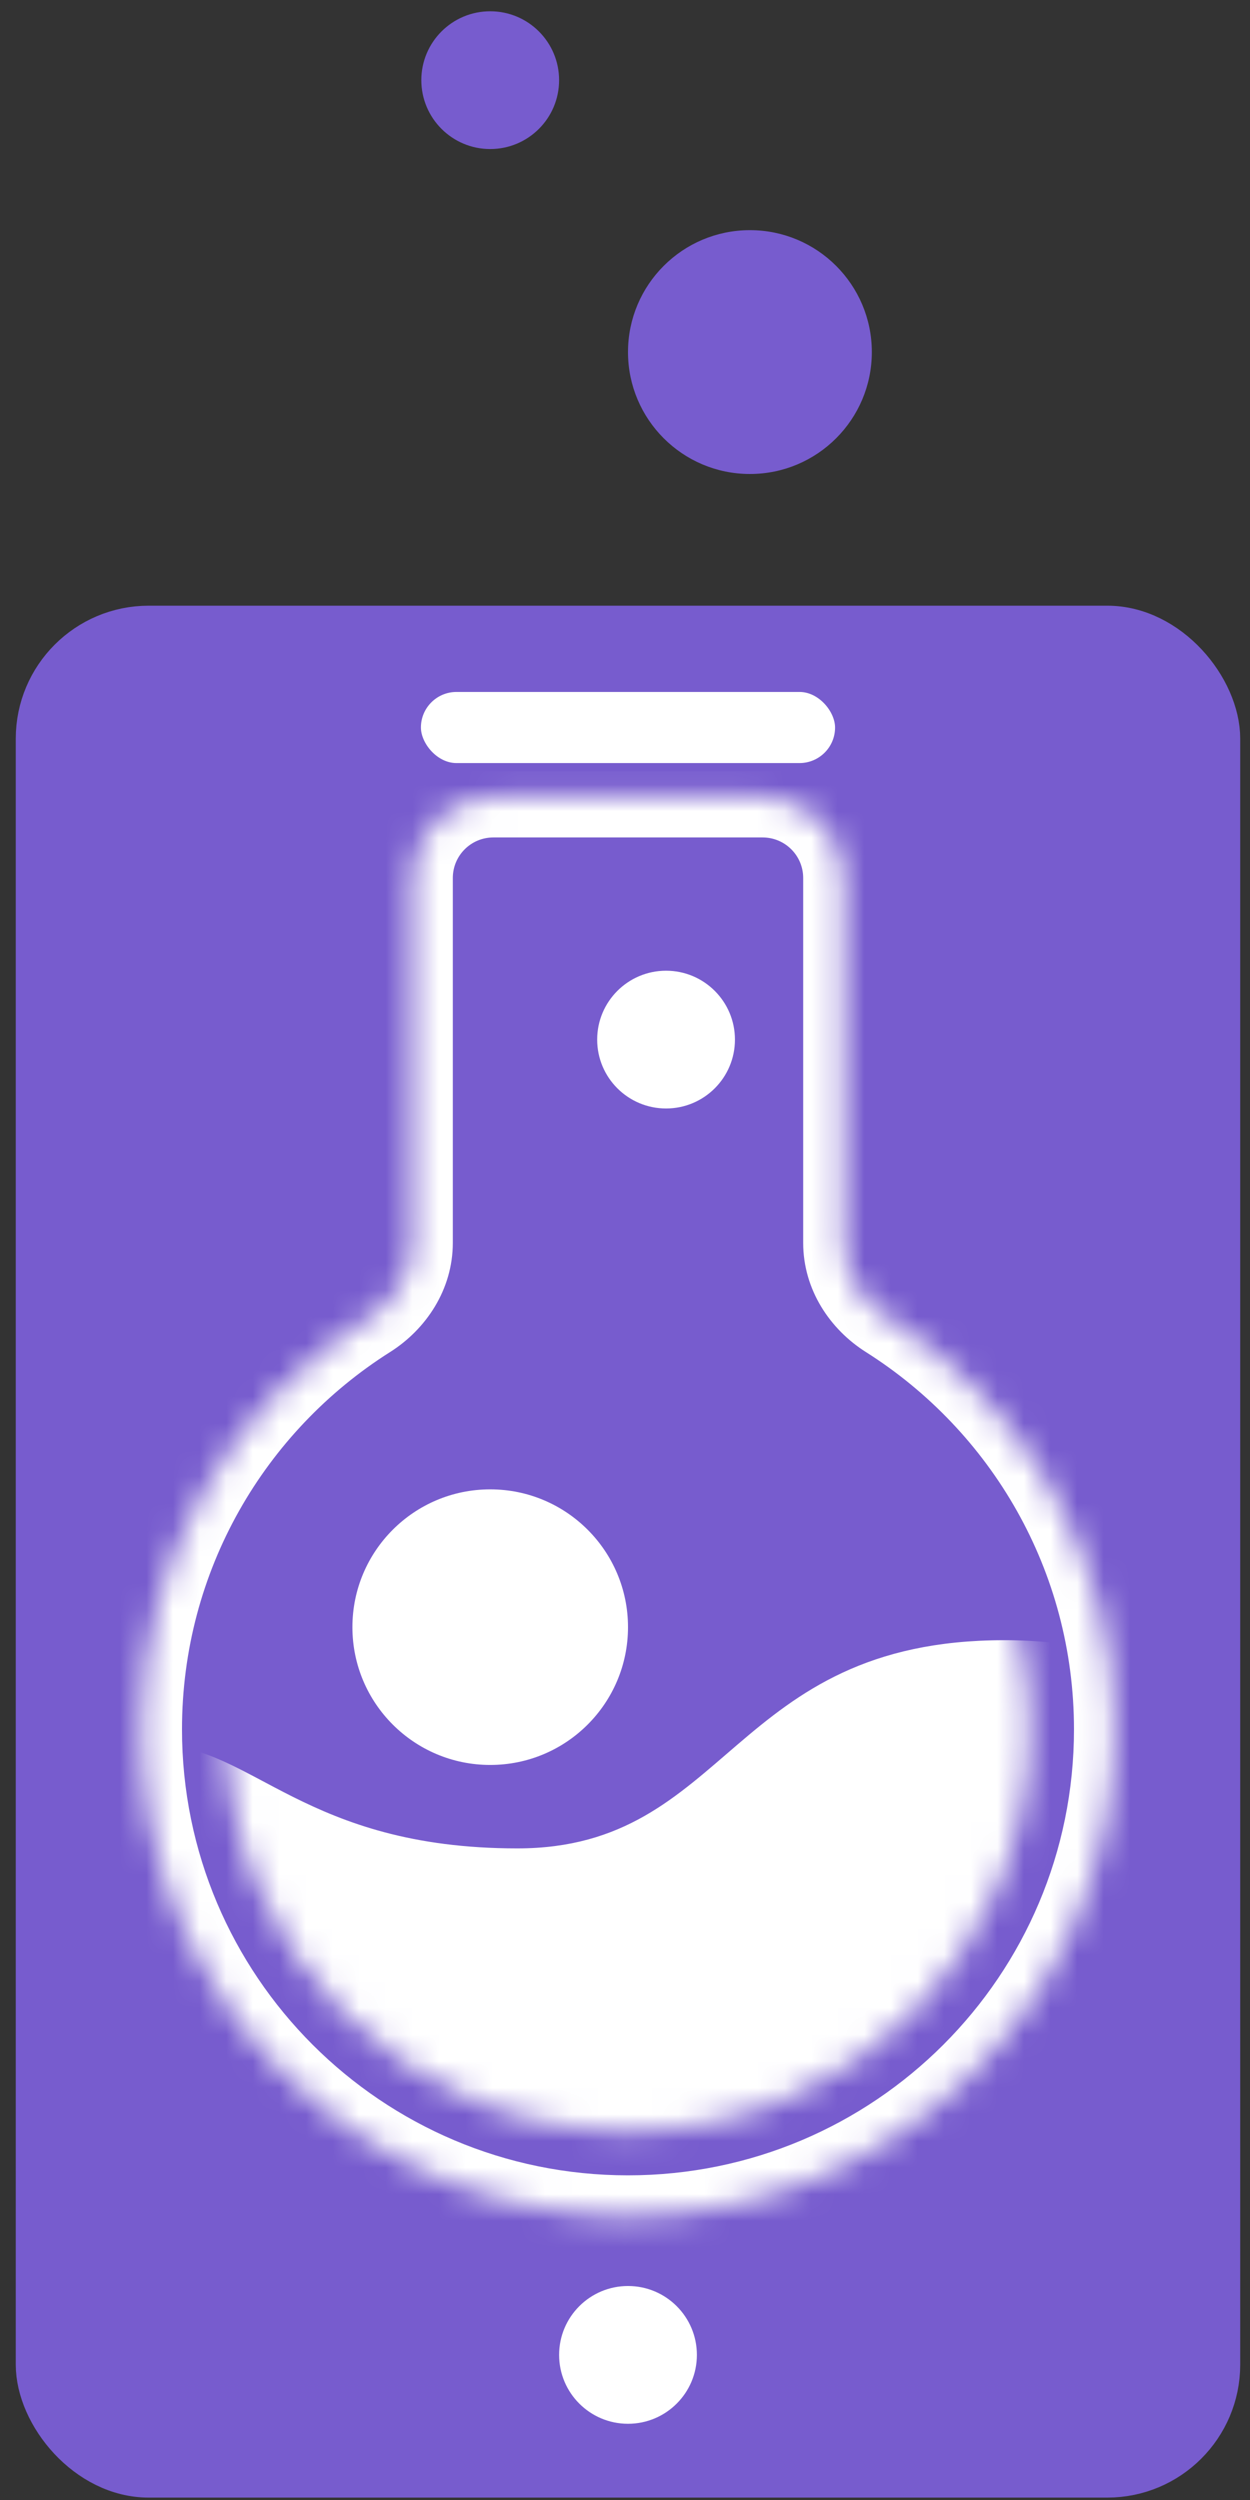
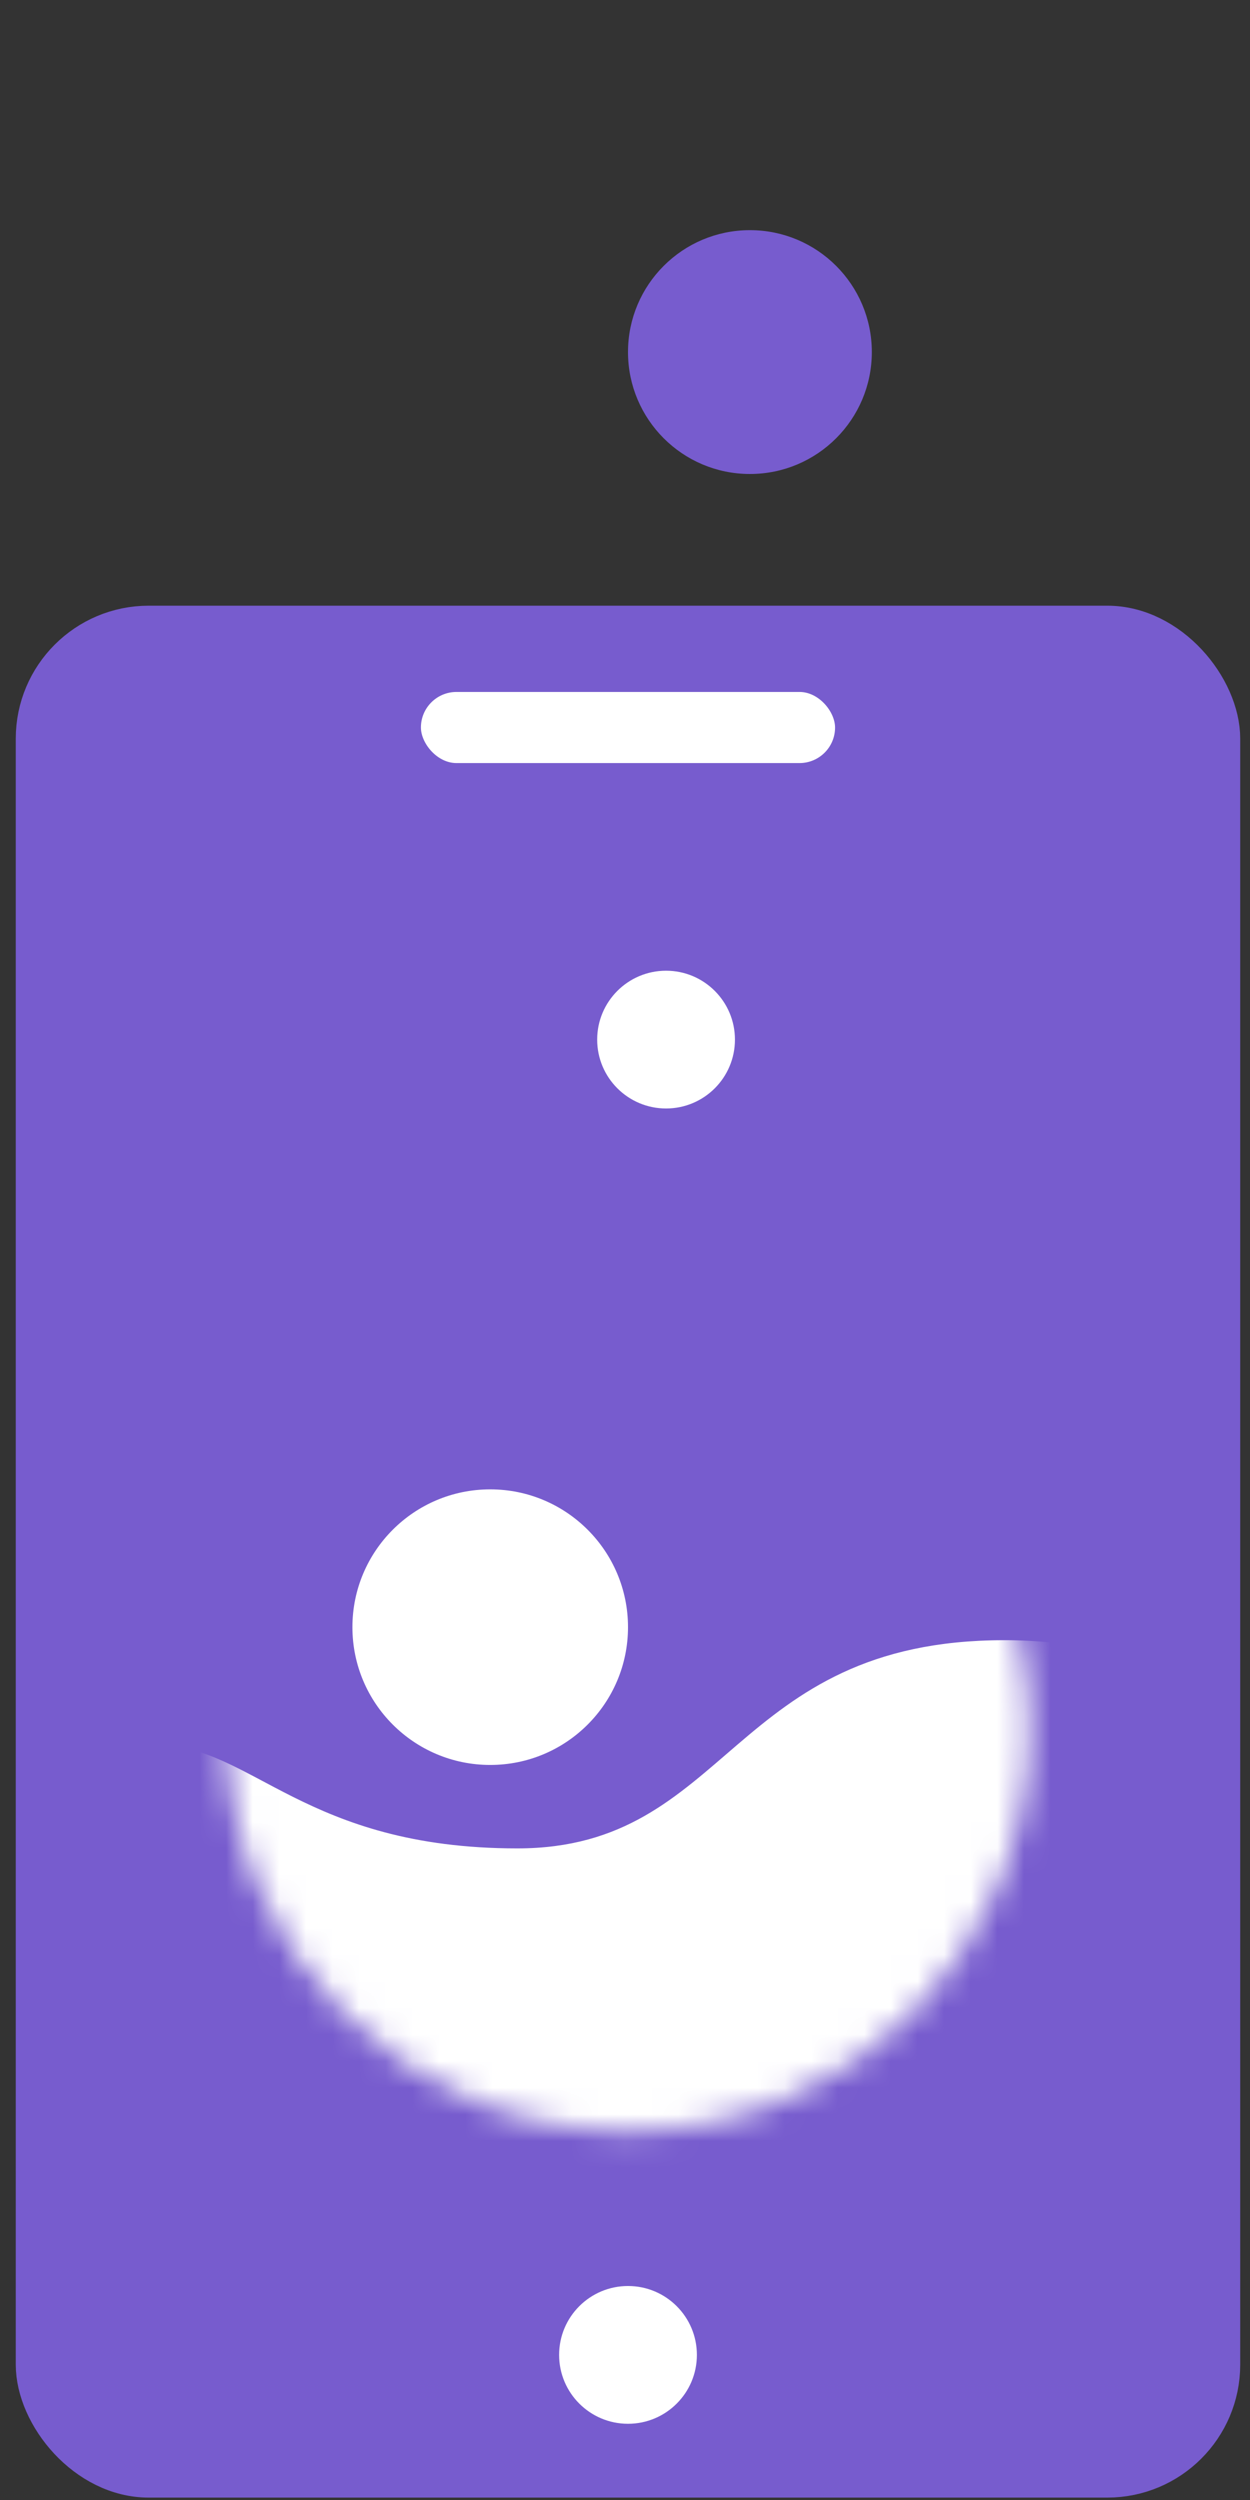
<svg xmlns="http://www.w3.org/2000/svg" width="47" height="94" viewBox="0 0 47 94" fill="none">
  <rect x="0" y="0" width="47" height="94" fill="#333333" stroke="none" />
  <rect x="1.355" y="23.536" width="44.515" height="69.612" rx="4.238" fill="#775CCE" stroke="#775CCE" stroke-width="1.524" />
  <mask id="path-2-inside-1_147_5956" fill="white">
-     <path d="M28.675 29.963C30.359 29.963 31.725 31.328 31.725 33.012V46.731C31.725 47.89 32.394 48.931 33.373 49.55C38.501 52.791 41.906 58.509 41.906 65.024C41.906 75.127 33.716 83.318 23.612 83.318C13.509 83.318 5.318 75.127 5.318 65.024C5.318 58.509 8.724 52.79 13.852 49.549C14.832 48.93 15.501 47.889 15.501 46.73V33.012C15.501 31.328 16.866 29.963 18.55 29.963H28.675Z" />
-   </mask>
+     </mask>
  <path d="M28.675 29.963C30.359 29.963 31.725 31.328 31.725 33.012V46.731C31.725 47.89 32.394 48.931 33.373 49.55C38.501 52.791 41.906 58.509 41.906 65.024C41.906 75.127 33.716 83.318 23.612 83.318C13.509 83.318 5.318 75.127 5.318 65.024C5.318 58.509 8.724 52.79 13.852 49.549C14.832 48.93 15.501 47.889 15.501 46.73V33.012C15.501 31.328 16.866 29.963 18.55 29.963H28.675Z" fill="#775CCE" />
  <path d="M41.906 65.024H43.431V65.024L41.906 65.024ZM23.612 83.318L23.612 84.842H23.612V83.318ZM5.318 65.024L3.794 65.024V65.024H5.318ZM28.675 29.963V31.488C29.517 31.488 30.2 32.171 30.2 33.012H31.725H33.249C33.249 30.485 31.2 28.439 28.675 28.439V29.963ZM31.725 33.012H30.2V46.731H31.725H33.249V33.012H31.725ZM33.373 49.55L32.559 50.838C37.263 53.812 40.382 59.054 40.382 65.024L41.906 65.024L43.431 65.024C43.431 57.965 39.739 51.77 34.188 48.261L33.373 49.55ZM41.906 65.024H40.382C40.382 74.285 32.874 81.793 23.612 81.793V83.318V84.842C34.558 84.842 43.431 75.969 43.431 65.024H41.906ZM23.612 83.318L23.612 81.793C14.351 81.793 6.843 74.285 6.843 65.024H5.318H3.794C3.794 75.969 12.667 84.842 23.612 84.842L23.612 83.318ZM5.318 65.024L6.843 65.024C6.843 59.053 9.962 53.811 14.667 50.837L13.852 49.549L13.038 48.26C7.486 51.769 3.794 57.964 3.794 65.024L5.318 65.024ZM15.501 46.73H17.026V33.012H15.501H13.976V46.73H15.501ZM15.501 33.012H17.026C17.026 32.17 17.708 31.488 18.55 31.488V29.963V28.439C16.024 28.439 13.976 30.486 13.976 33.012H15.501ZM18.55 29.963V31.488H28.675V29.963V28.439H18.55V29.963ZM13.852 49.549L14.667 50.837C16.012 49.987 17.026 48.496 17.026 46.73H15.501H13.976C13.976 47.282 13.651 47.872 13.038 48.26L13.852 49.549ZM31.725 46.731H30.2C30.2 48.497 31.213 49.988 32.559 50.838L33.373 49.55L34.188 48.261C33.575 47.873 33.249 47.284 33.249 46.731H31.725Z" fill="white" mask="url(#path-2-inside-1_147_5956)" />
  <mask id="mask0_147_5956" style="mask-type:alpha" maskUnits="userSpaceOnUse" x="8" y="49" width="31" height="32">
    <circle cx="23.612" cy="65.024" r="15.111" fill="white" />
  </mask>
  <g mask="url(#mask0_147_5956)">
    <path d="M19.454 69.5C11.454 69.5 9.454 65.626 5.958 65.626C2.462 65.626 -1.562 79.977 -1.562 79.977L3.933 85.812L35.891 87.237L50.525 76.417C50.525 70.075 48.067 61.671 37.761 61.671C27.454 61.671 27.454 69.5 19.454 69.5Z" fill="white" />
  </g>
  <rect x="15.674" y="25.865" width="15.877" height="2.979" rx="1.49" fill="white" stroke="#775CCE" stroke-width="0.305" />
  <circle cx="28.197" cy="13.238" r="4.584" fill="#775CCE" />
  <circle cx="18.432" cy="61.181" r="5.181" fill="white" />
-   <circle cx="18.432" cy="3.014" r="2.59" fill="#775CCE" />
  <circle cx="25.044" cy="39.089" r="2.59" fill="white" />
  <circle cx="23.613" cy="88.544" r="2.59" fill="white" />
</svg>